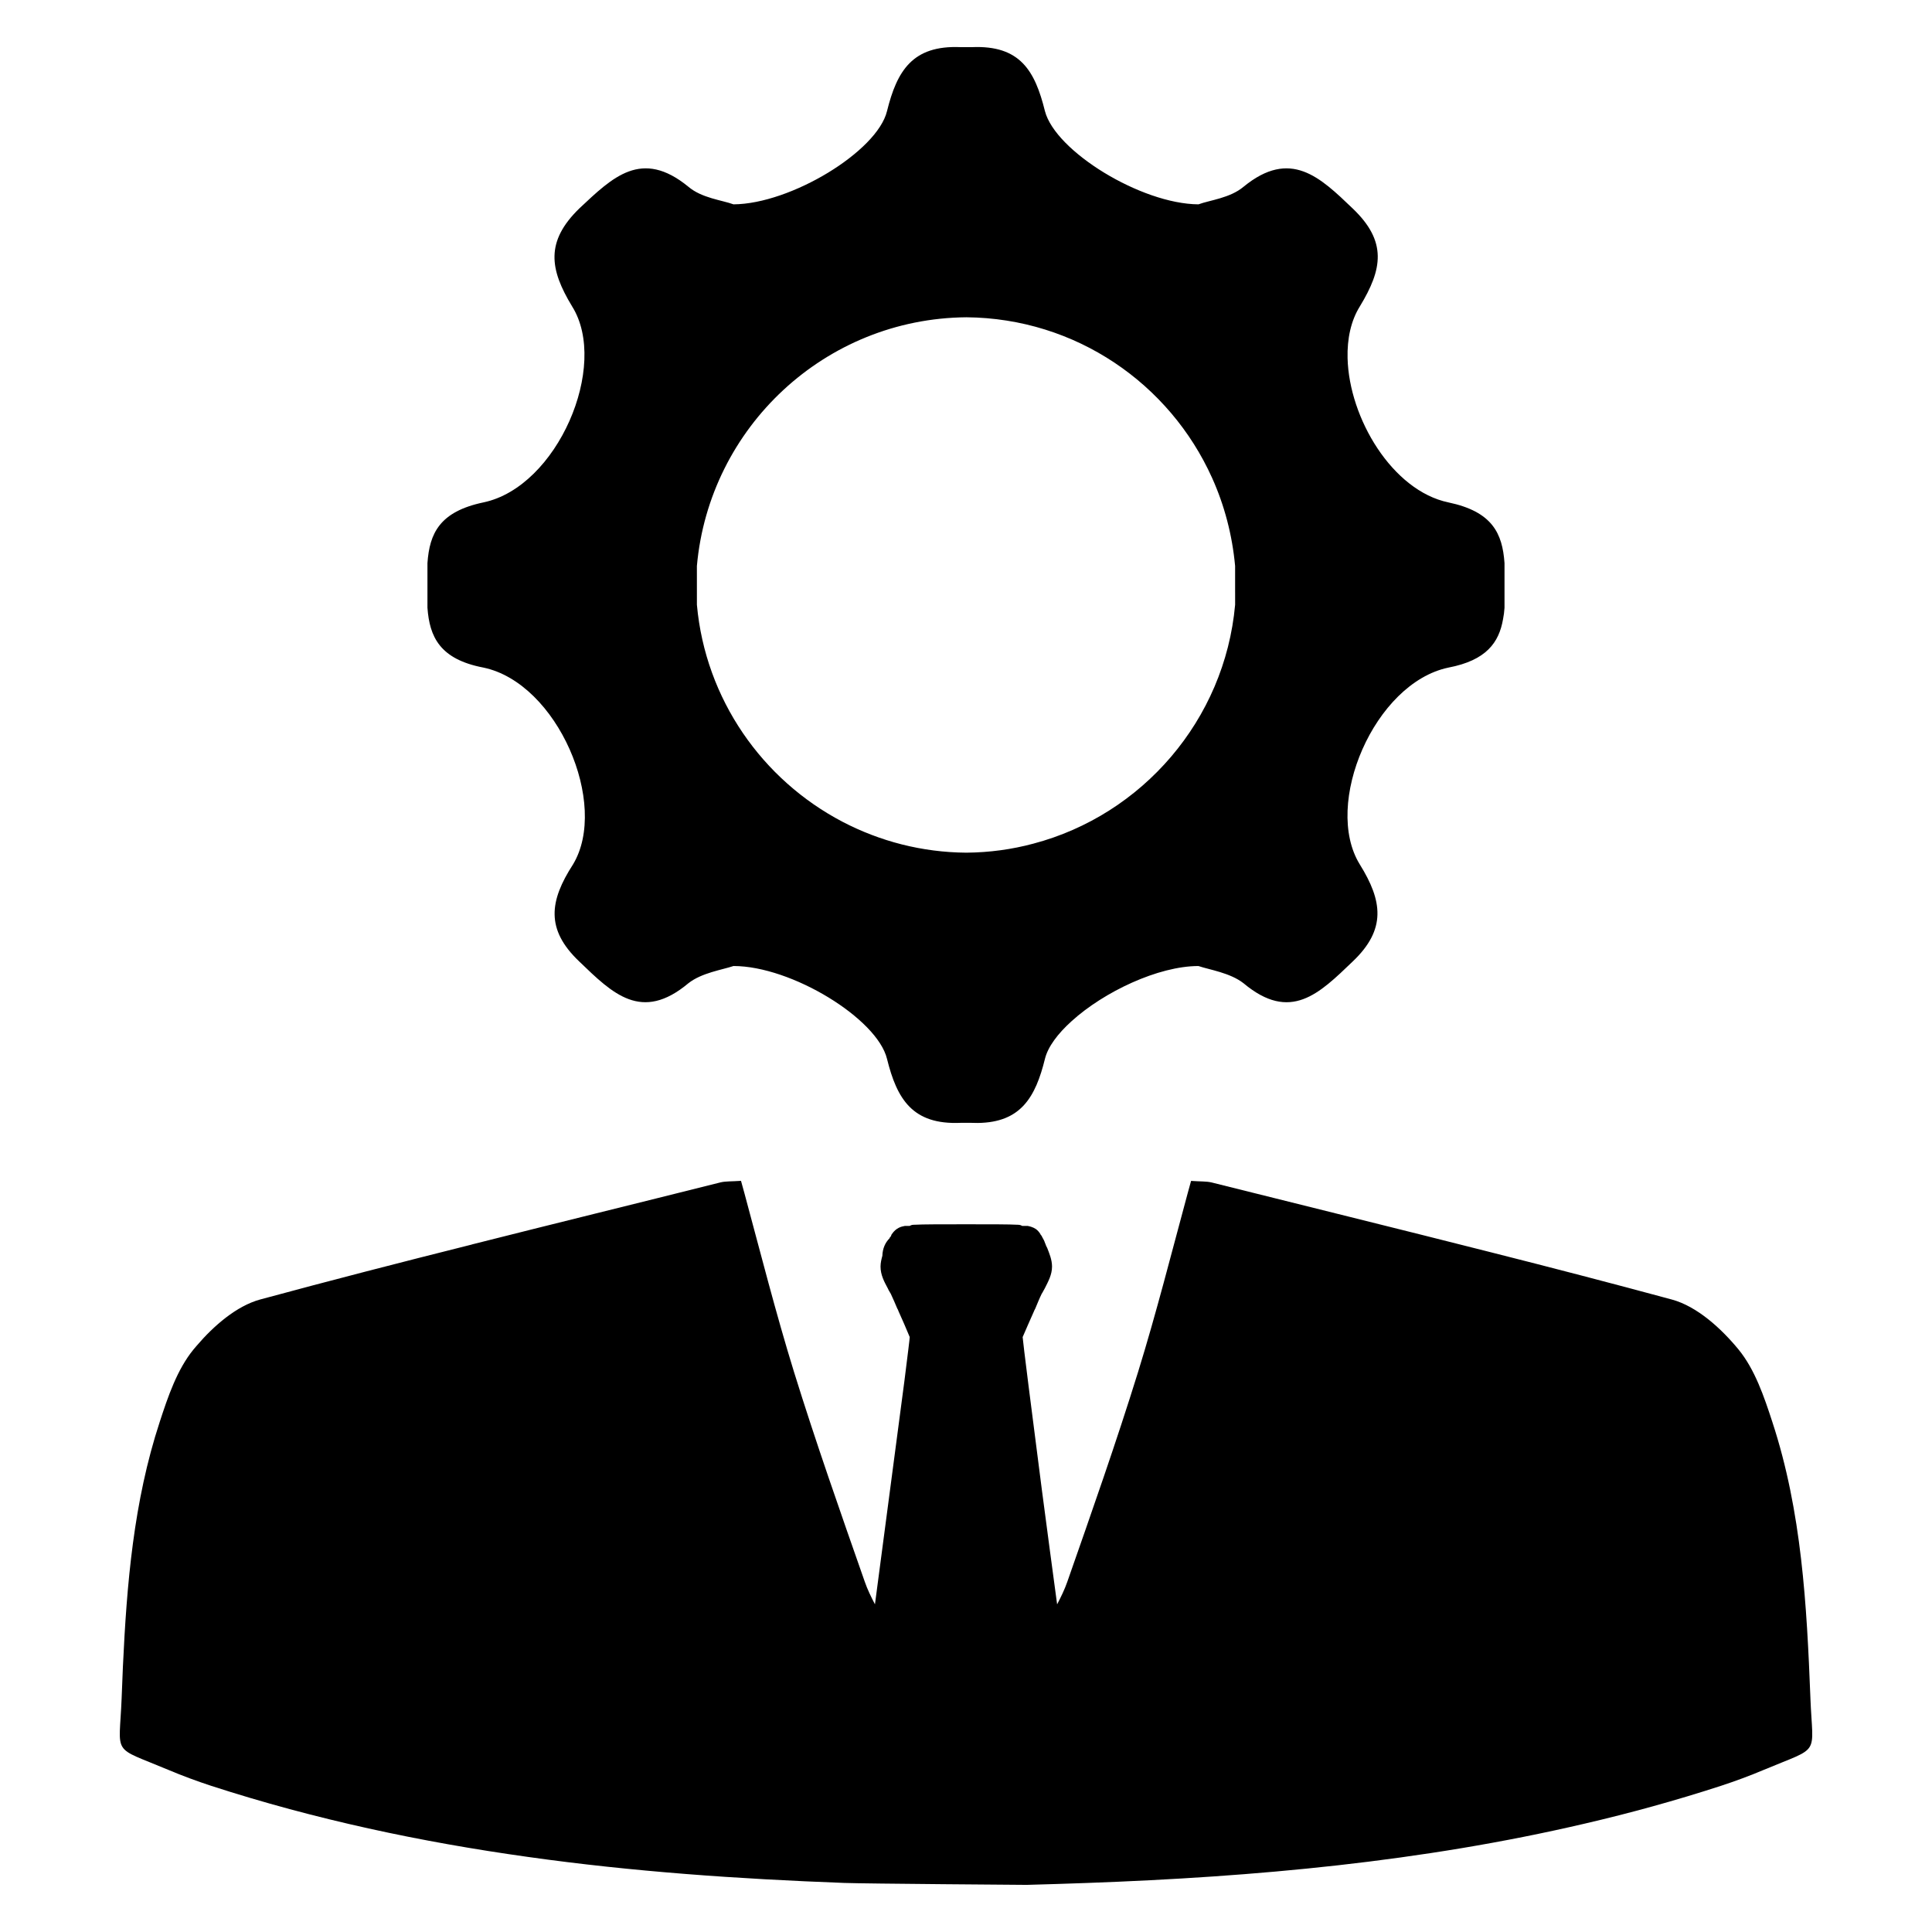
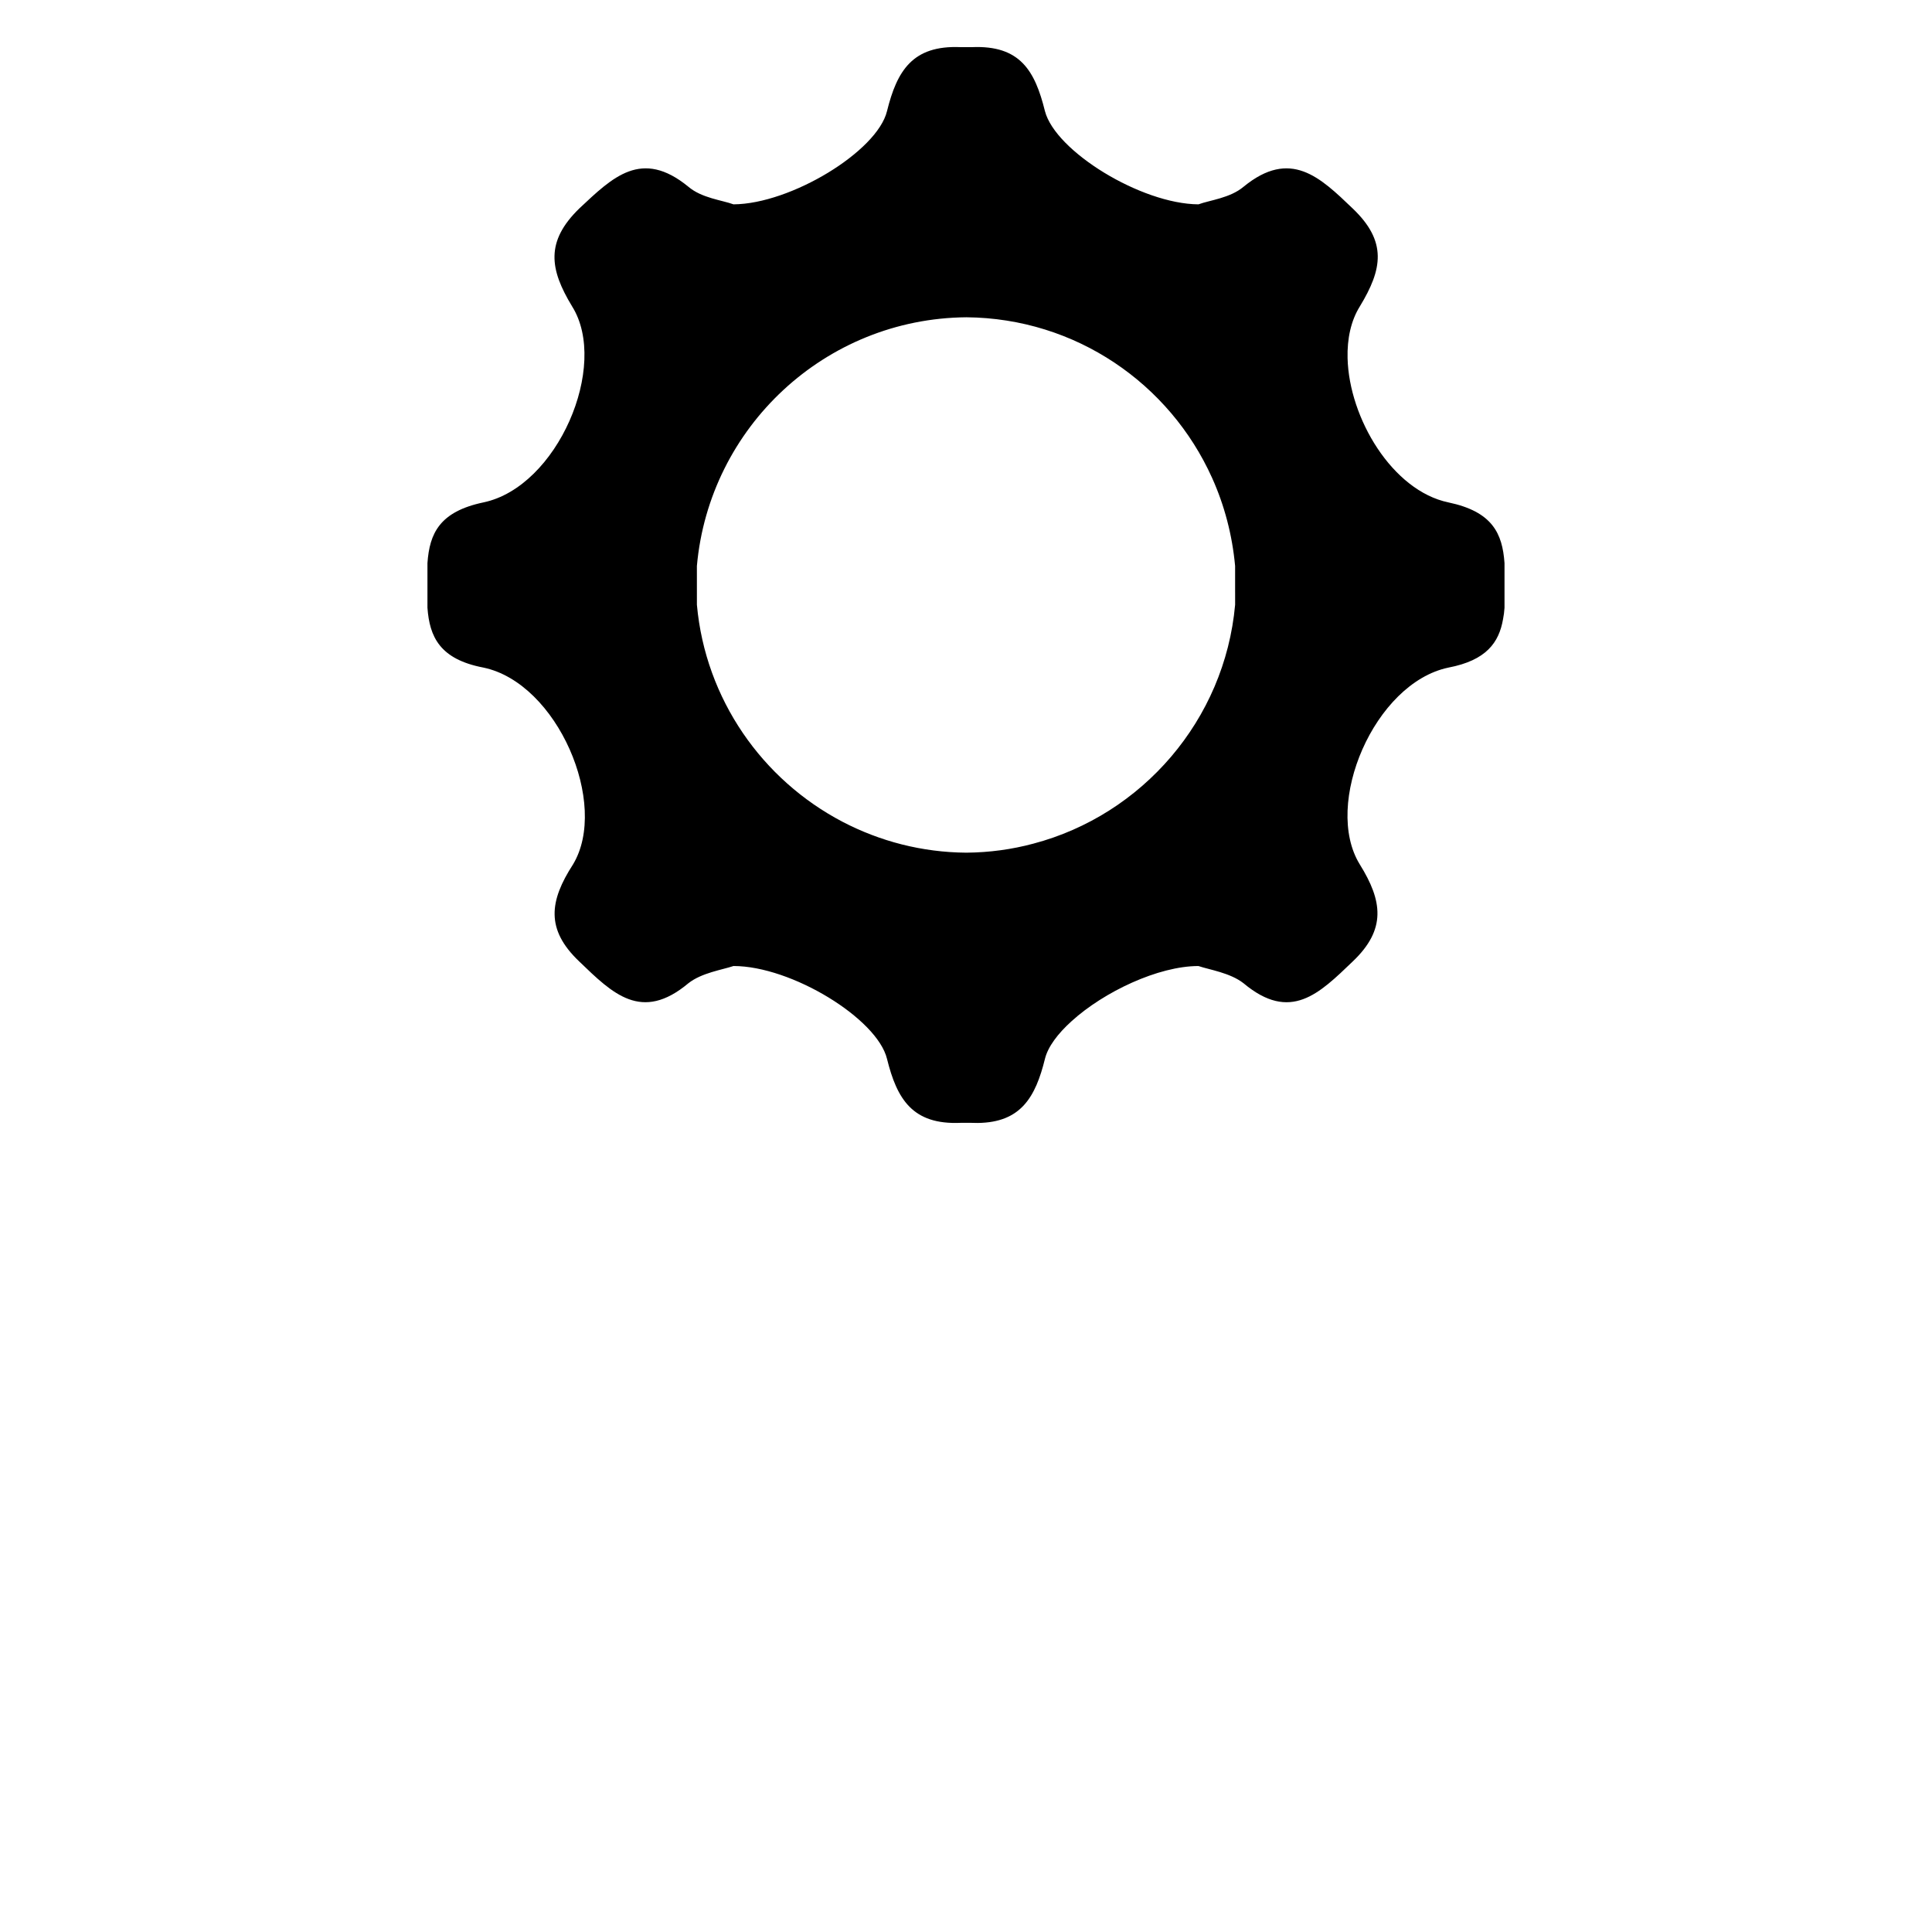
<svg xmlns="http://www.w3.org/2000/svg" fill="#000000" width="800px" height="800px" version="1.1" viewBox="144 144 512 512">
  <g>
    <path d="m527.84 277.14c-14.84-3.094-26.328-22.293-26.719-38.242-0.129-5.109 0.879-9.895 3.254-13.703 5.988-9.859 7.289-17.184-1.891-25.938-8.656-8.297-16.5-15.949-28.934-5.762-3.547 2.996-8.949 3.547-11.945 4.656-15.195-0.098-37.914-14.059-40.684-24.703-2.637-10.645-6.543-17.512-19.363-16.957h-2.996c-12.758-0.555-16.859 6.312-19.496 16.957-2.57 10.645-25.48 24.605-40.684 24.703-2.996-1.105-8.43-1.66-11.941-4.656-12.434-10.188-20.082-2.539-28.934 5.762-8.98 8.754-7.875 16.078-1.891 25.938 9.859 15.719-3.871 47.844-23.496 51.945-11.617 2.441-14.289 8.203-14.84 16.078v11.848c0.555 7.648 3.223 13.637 14.84 15.852 19.625 4.102 33.359 36.223 23.727 52.172-6.215 9.633-7.32 17.184 1.66 25.711 8.852 8.527 16.5 16.172 28.934 5.762 3.516-2.766 8.949-3.547 11.941-4.559 15.395 0 38.109 13.961 40.684 24.605 2.637 10.645 6.738 17.512 19.496 16.957h2.867c0.586 0.031 1.172 0.031 1.691 0.031 11.422-0.129 15.297-6.832 17.801-16.988 0.781-3.188 3.387-6.672 7.062-9.988 8.562-7.777 22.977-14.613 33.617-14.613 2.996 1.008 8.395 1.789 11.945 4.559 12.434 10.414 20.047 2.766 28.934-5.762 8.98-8.527 7.875-16.078 1.891-25.711-9.859-15.949 3.871-48.07 23.465-52.172 10.055-1.922 13.41-6.641 14.484-12.824 0.195-0.977 0.328-1.984 0.391-3.027v-11.848c-0.551-7.879-3.219-13.637-14.871-16.082zm-56.52 23.961v3.176c-2.758 30.543-24.637 55.684-53.453 63.293-5.684 1.531-11.621 2.344-17.75 2.398-11.816-0.082-22.961-3.039-32.801-8.168-21.293-11.121-36.367-32.496-38.629-57.52l-0.004-10.285c3.289-36.785 34-65.605 71.426-65.914 29.012 0.25 53.871 17.613 65.102 42.555 3.258 7.219 5.348 15.105 6.106 23.352v7.113z" />
-     <path d="m623.78 594.01c-0.969-24.707-2.297-49.414-10.082-73.148-2.195-6.738-4.621-13.91-8.957-19.219-4.594-5.59-11-11.434-17.66-13.246-16.105-4.363-32.234-8.551-48.391-12.633-24.523-6.227-49.078-12.25-73.605-18.402-1.406-0.332-2.961-0.227-5.438-0.41-0.309 1.121-0.613 2.219-0.918 3.34-4.285 15.824-8.293 31.672-13.117 47.266-5.793 18.684-12.301 37.16-18.758 55.613-0.715 2.066-1.684 4.035-2.703 6-1.148-8.395-2.602-19.426-4.031-30.246-2.629-20.266-5.106-39.918-5.106-40.582 1.02-2.32 1.941-4.519 2.91-6.637 0.125-0.309 0.254-0.613 0.434-0.918 0.535-1.273 1.098-2.68 1.684-3.883 0.309-0.434 0.562-1.047 0.867-1.531 0.844-1.707 1.891-3.523 1.891-5.715 0-1.84-0.738-3.523-1.273-4.926l-0.309-0.613c-0.125-0.309-0.125-0.434-0.309-0.793-0.125-0.434-0.434-1.02-0.738-1.531l-0.125-0.281c-0.102-0.125-0.309-0.309-0.309-0.434-0.359-0.613-0.793-1.047-1.199-1.355-0.793-0.535-1.582-0.715-2.195-0.844h-1.457c-0.434-0.309-1.047-0.309-1.273-0.309-2.016-0.125-7.07-0.125-13.578-0.125-6.461 0-11.609 0-13.629 0.125-0.434 0-0.844 0-1.328 0.309h-1.273c-0.969 0.176-2.32 0.484-3.473 2.195-0.125 0.125-0.125 0.309-0.254 0.613l-0.176 0.102c-0.051 0.125-0.125 0.254-0.176 0.383-1.148 1.148-1.84 2.731-1.891 4.621-0.227 0.844-0.484 1.812-0.484 2.859 0 2.195 0.969 4.008 1.891 5.715 0.051 0.125 0.176 0.309 0.227 0.484 0.203 0.359 0.434 0.738 0.613 1.047 0.562 1.199 1.172 2.602 1.707 3.883 0.125 0.176 0.254 0.434 0.309 0.664 1.02 2.269 2.016 4.519 2.988 6.891 0 0.41-0.562 4.848-1.406 11.609-2.016 15.391-5.59 42.52-7.809 59.215-1.02-1.965-1.992-3.934-2.703-6-6.461-18.453-12.965-36.93-18.758-55.613-4.824-15.617-8.855-31.52-13.141-47.371-0.309-1.07-0.586-2.168-0.895-3.242-2.477 0.176-4.035 0.074-5.438 0.41-21.949 5.516-43.926 10.898-65.848 16.438-0.023 0-0.023 0.023-0.023 0.023-18.734 4.695-37.469 9.52-56.125 14.574-6.254 1.707-12.301 6.965-16.797 12.227-0.309 0.332-0.586 0.688-0.867 1.02-4.336 5.309-6.762 12.48-8.957 19.219-6.914 21.082-8.73 42.93-9.75 64.879-0.102 2.754-0.227 5.516-0.332 8.27-0.613 15.645-2.91 12.605 12.328 19.016 3.75 1.582 7.555 2.988 11.434 4.262 27.562 8.934 55.613 14.879 83.941 18.832 27.719 3.906 55.742 5.844 83.84 6.891 5.383 0.203 48.316 0.512 48.316 0.512 5.383-0.152 10.77-0.309 16.156-0.512 44.383-1.609 88.535-5.617 131.72-15.719 12.098-2.805 24.121-6.125 36.062-10.004 3.883-1.273 7.684-2.68 11.434-4.262 15.215-6.387 12.922-3.356 12.309-19z" />
  </g>
</svg>